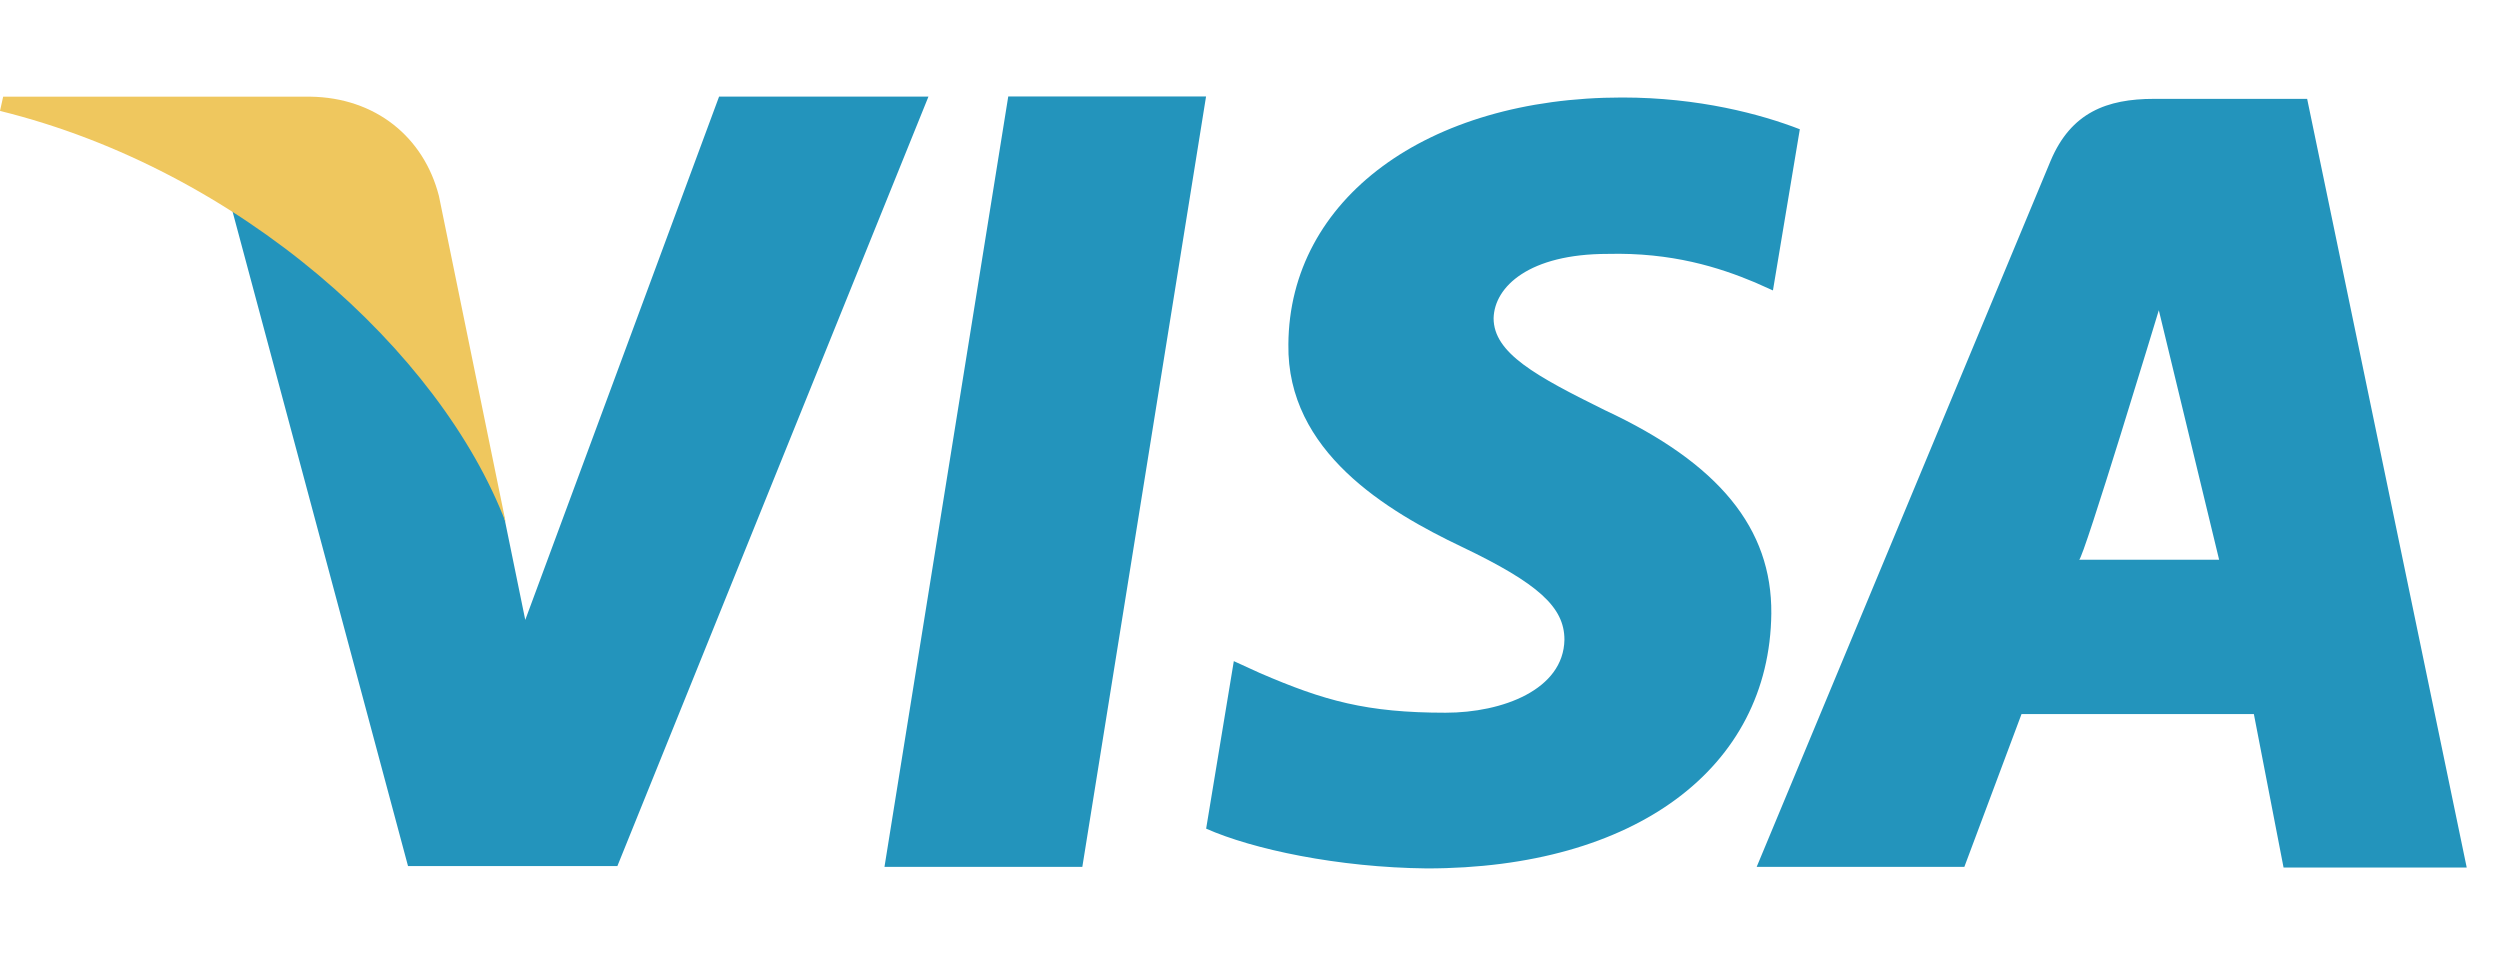
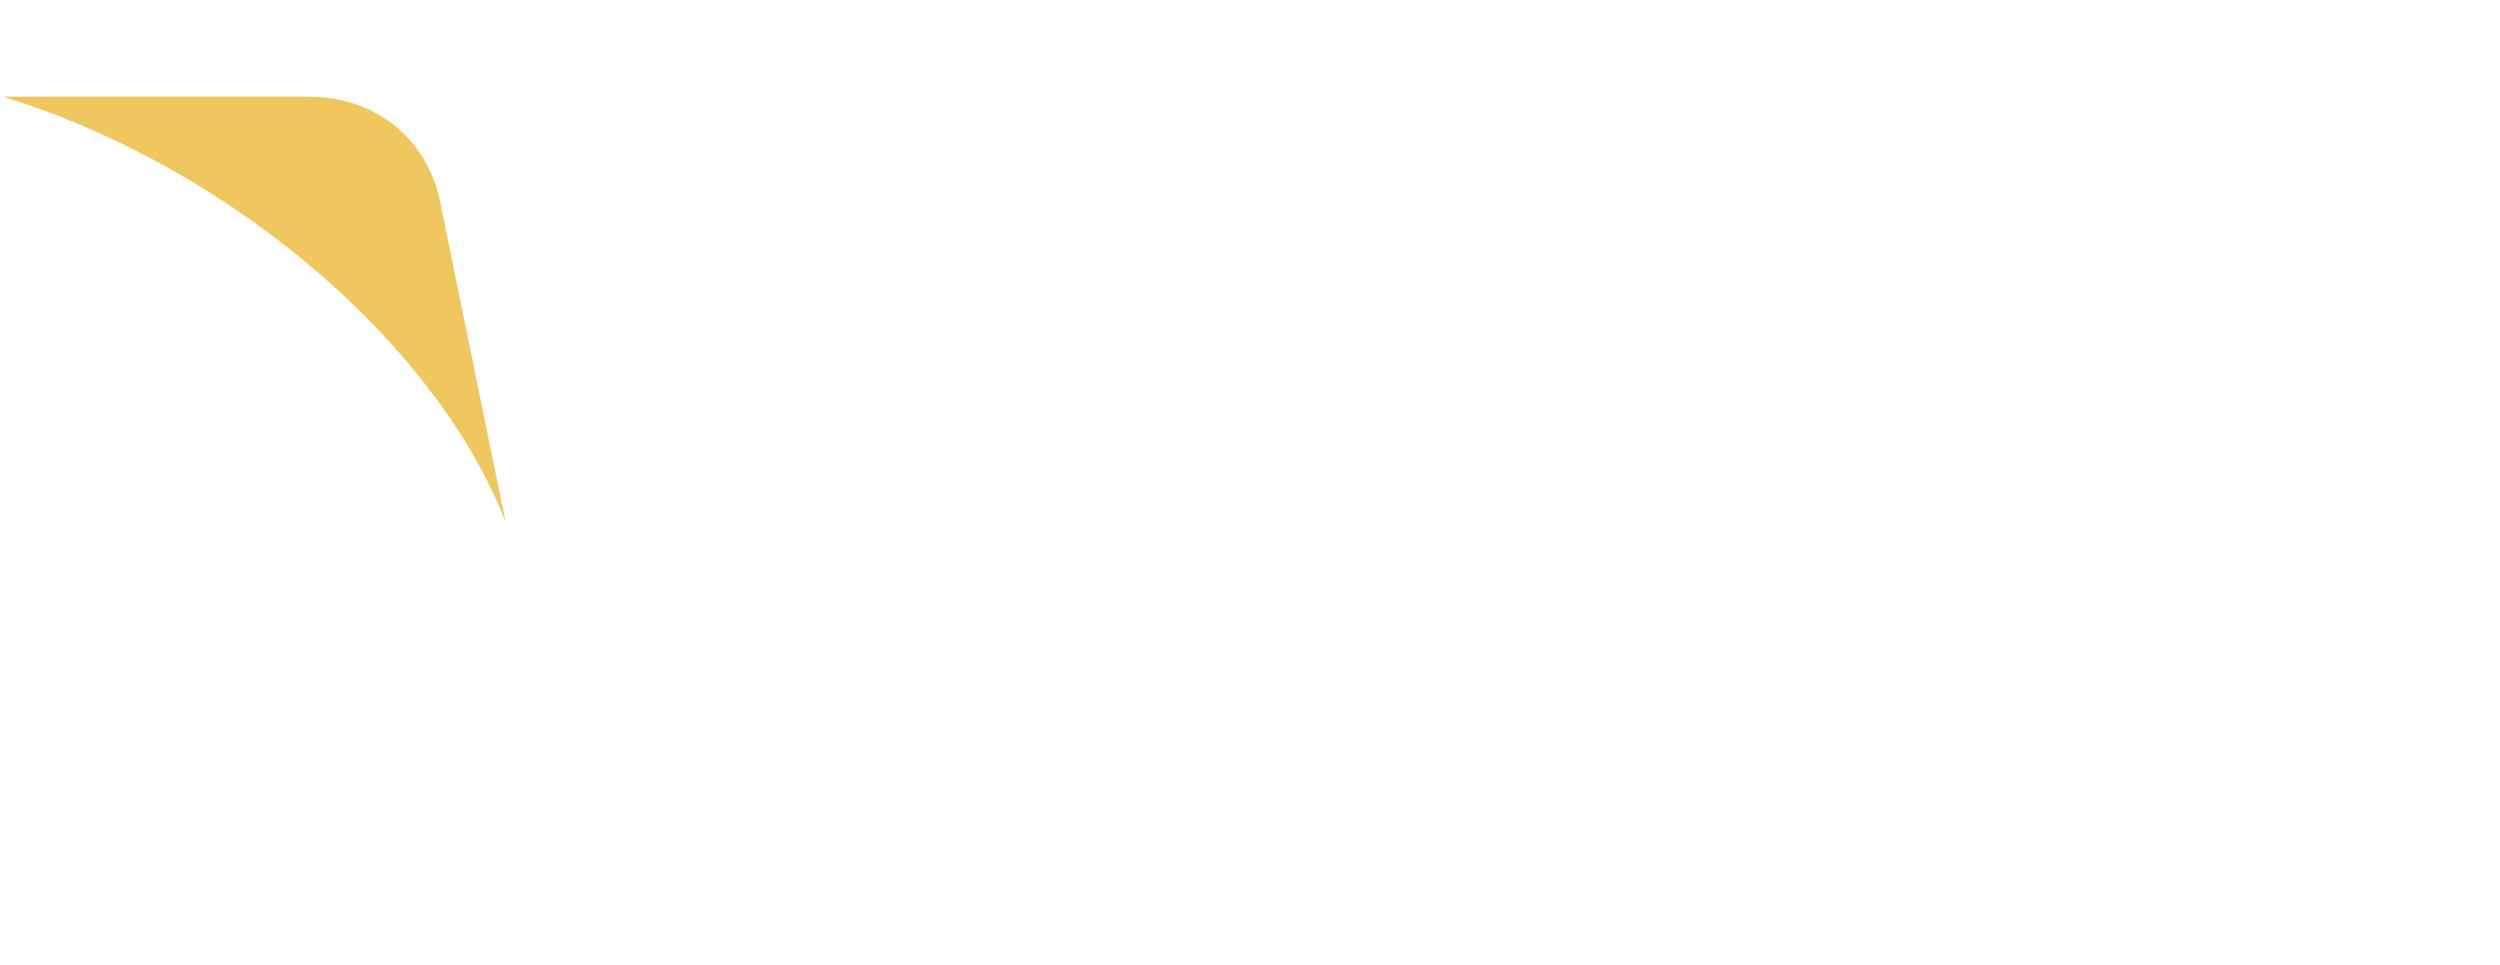
<svg xmlns="http://www.w3.org/2000/svg" width="57" height="22" viewBox="0 0 57 22" fill="none">
  <g clip-path="url(#clip0)">
-     <path d="M22.988 2.2L20.166 19.765H24.677L27.498 2.2C27.498 2.2 22.988 2.2 22.988 2.2ZM36.597 9.355C35.02 8.576 34.054 8.051 34.054 7.255C34.073 6.531 34.871 5.789 36.653 5.789C38.119 5.752 39.196 6.096 40.014 6.439L40.423 6.622L41.036 2.947C40.145 2.602 38.732 2.223 36.987 2.223C32.532 2.223 29.395 4.539 29.375 7.852C29.338 10.297 31.621 11.654 33.33 12.468C35.075 13.302 35.669 13.844 35.669 14.585C35.65 15.724 34.258 16.25 32.959 16.25C31.159 16.25 30.193 15.979 28.725 15.345L28.131 15.074L27.5 18.893C28.56 19.364 30.509 19.779 32.532 19.8C37.267 19.8 40.348 17.519 40.386 13.988C40.402 12.051 39.198 10.568 36.597 9.355ZM52.603 2.254H49.112C48.036 2.254 47.219 2.564 46.754 3.667L40.052 19.765H44.787L46.091 16.28H51.388L52.065 19.779H56.241L52.603 2.254ZM47.404 12.762C47.495 12.771 49.221 7.073 49.221 7.073L50.596 12.762C50.596 12.762 48.295 12.762 47.404 12.762ZM16.396 2.2L11.976 14.134L11.494 11.78C10.677 9.065 8.115 6.114 5.255 4.648L9.303 19.747H14.076L21.169 2.202H16.396V2.2Z" fill="#2394BC" />
-     <path d="M10.007 4.466C9.663 3.127 8.564 2.224 7.072 2.204H0.072L0 2.529C5.461 3.876 10.044 8.018 11.531 11.914L10.007 4.466Z" fill="#EFC75E" />
+     <path d="M10.007 4.466C9.663 3.127 8.564 2.224 7.072 2.204H0.072C5.461 3.876 10.044 8.018 11.531 11.914L10.007 4.466Z" fill="#EFC75E" />
  </g>
  <defs>
    <clipPath id="clip0">
      <path d="M0 0H56.467V22H0V0Z" fill="white" />
    </clipPath>
  </defs>
</svg>